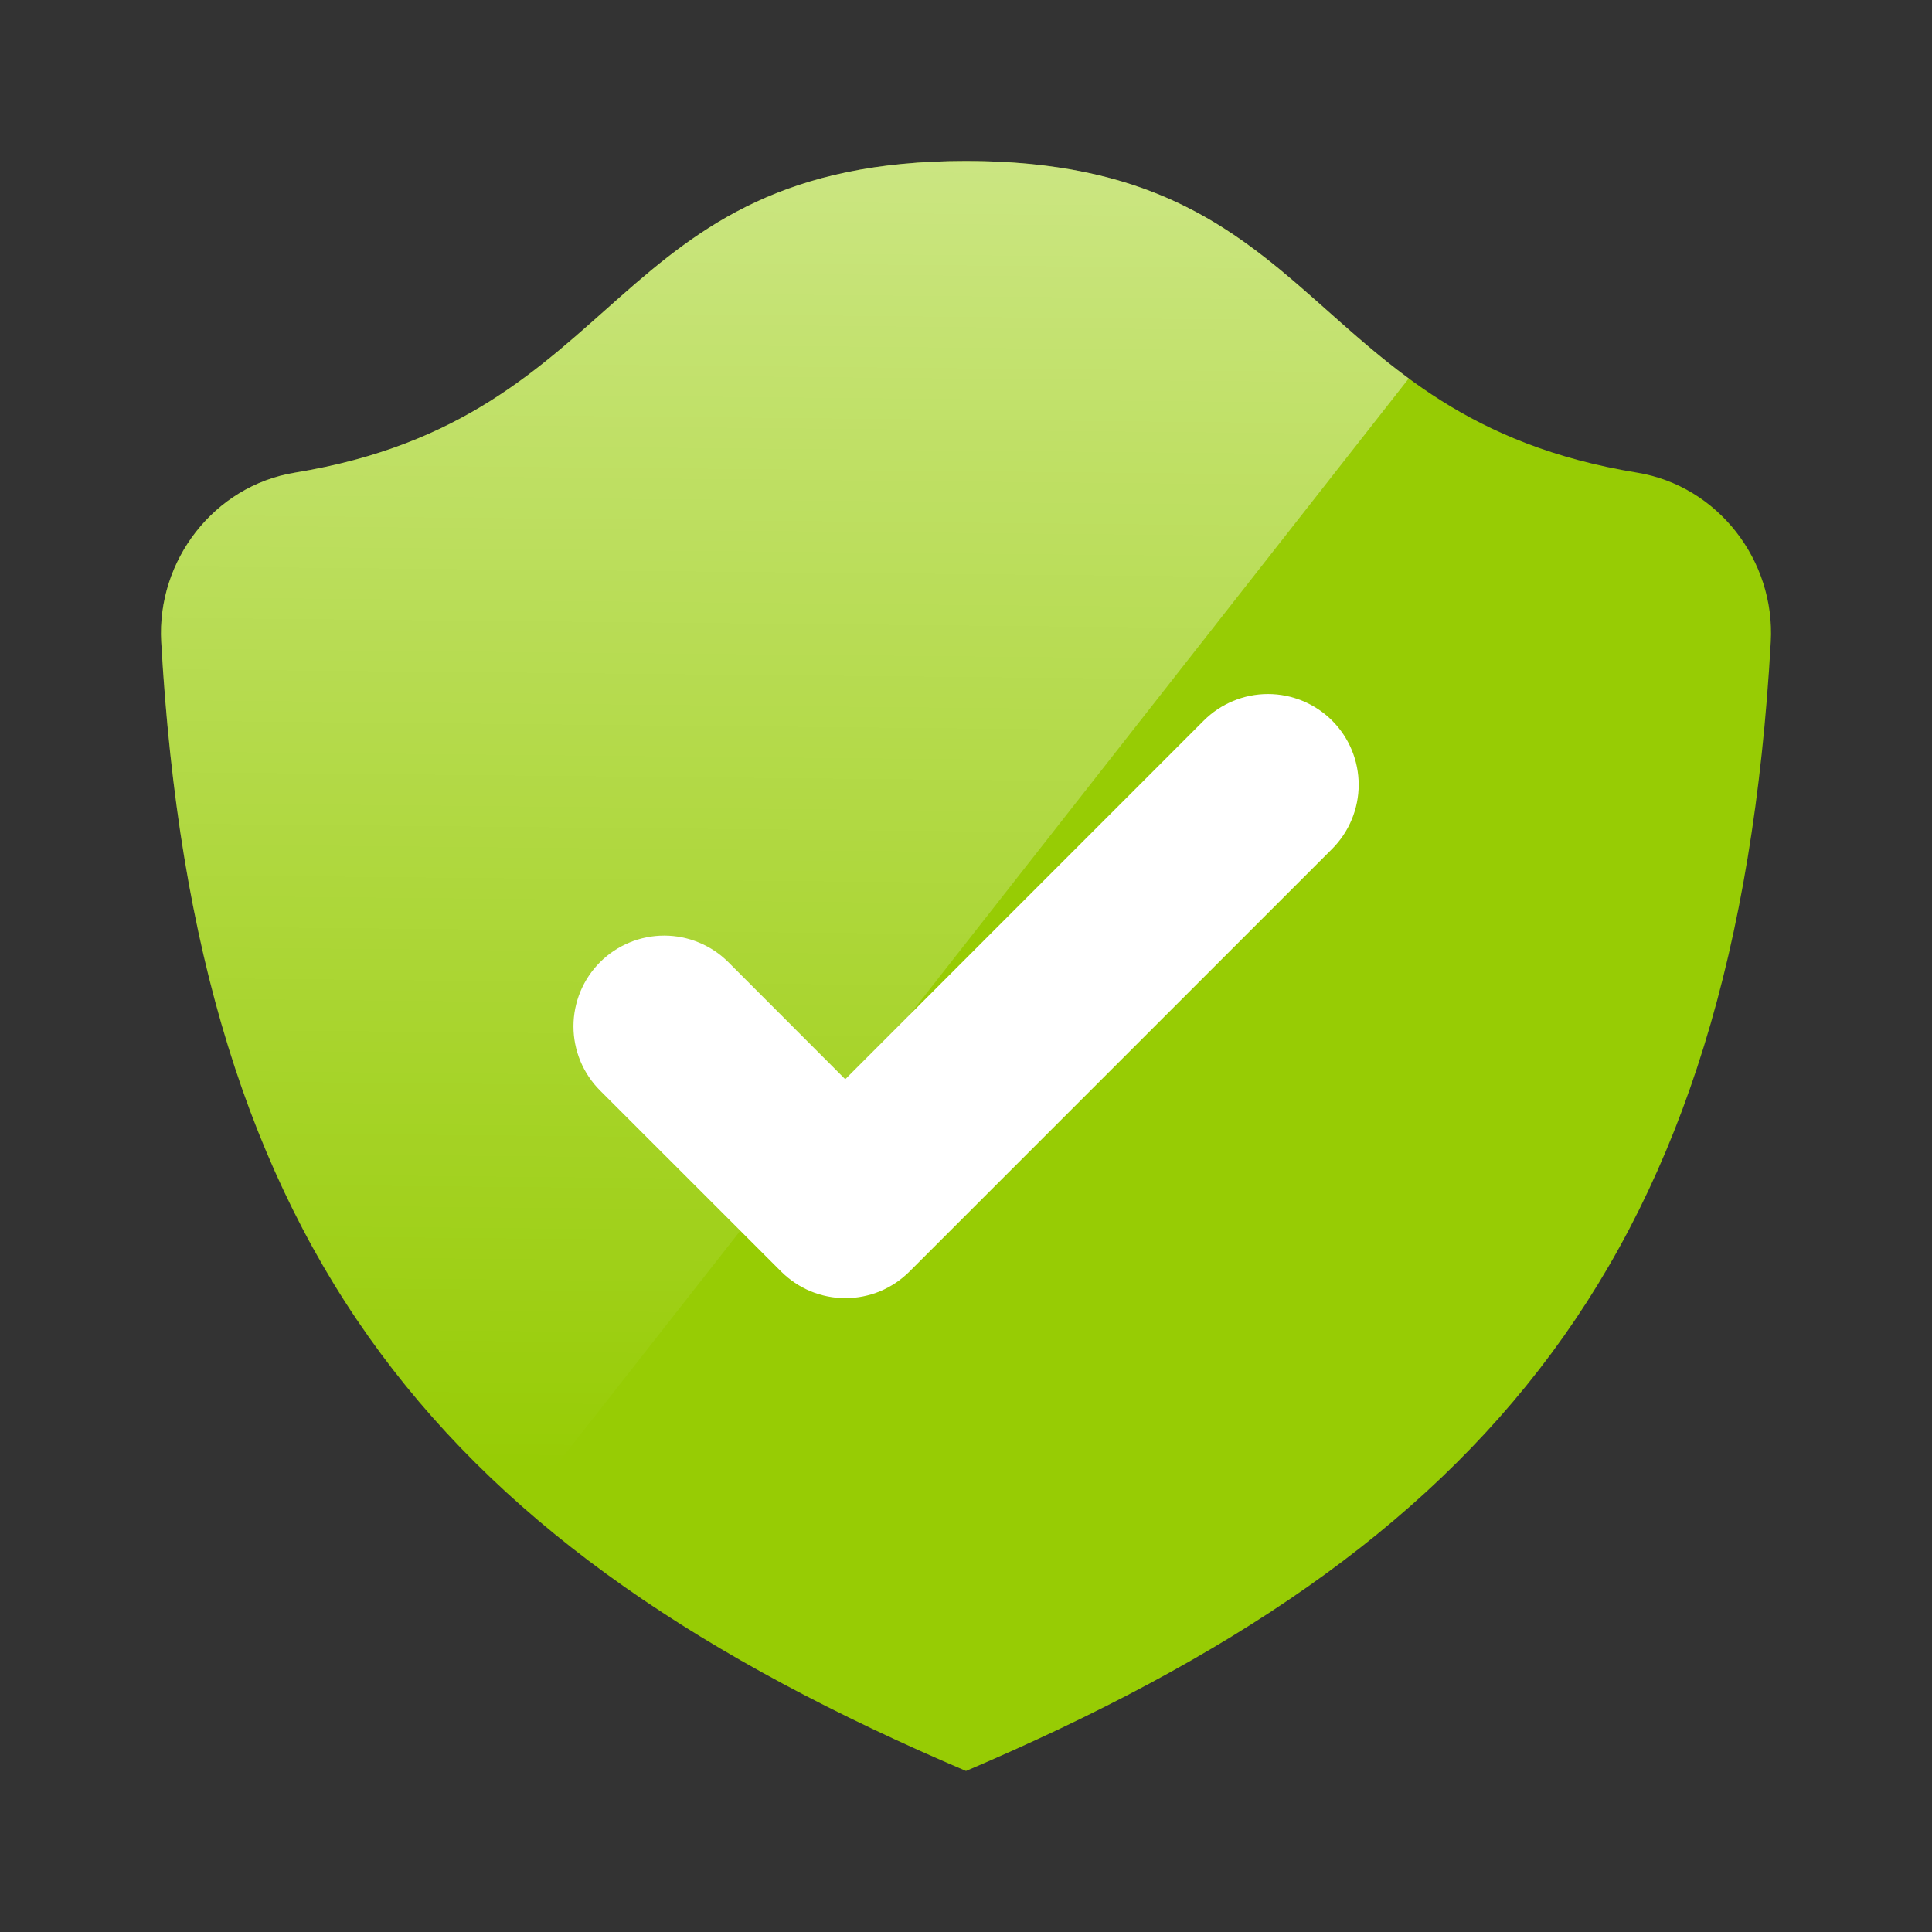
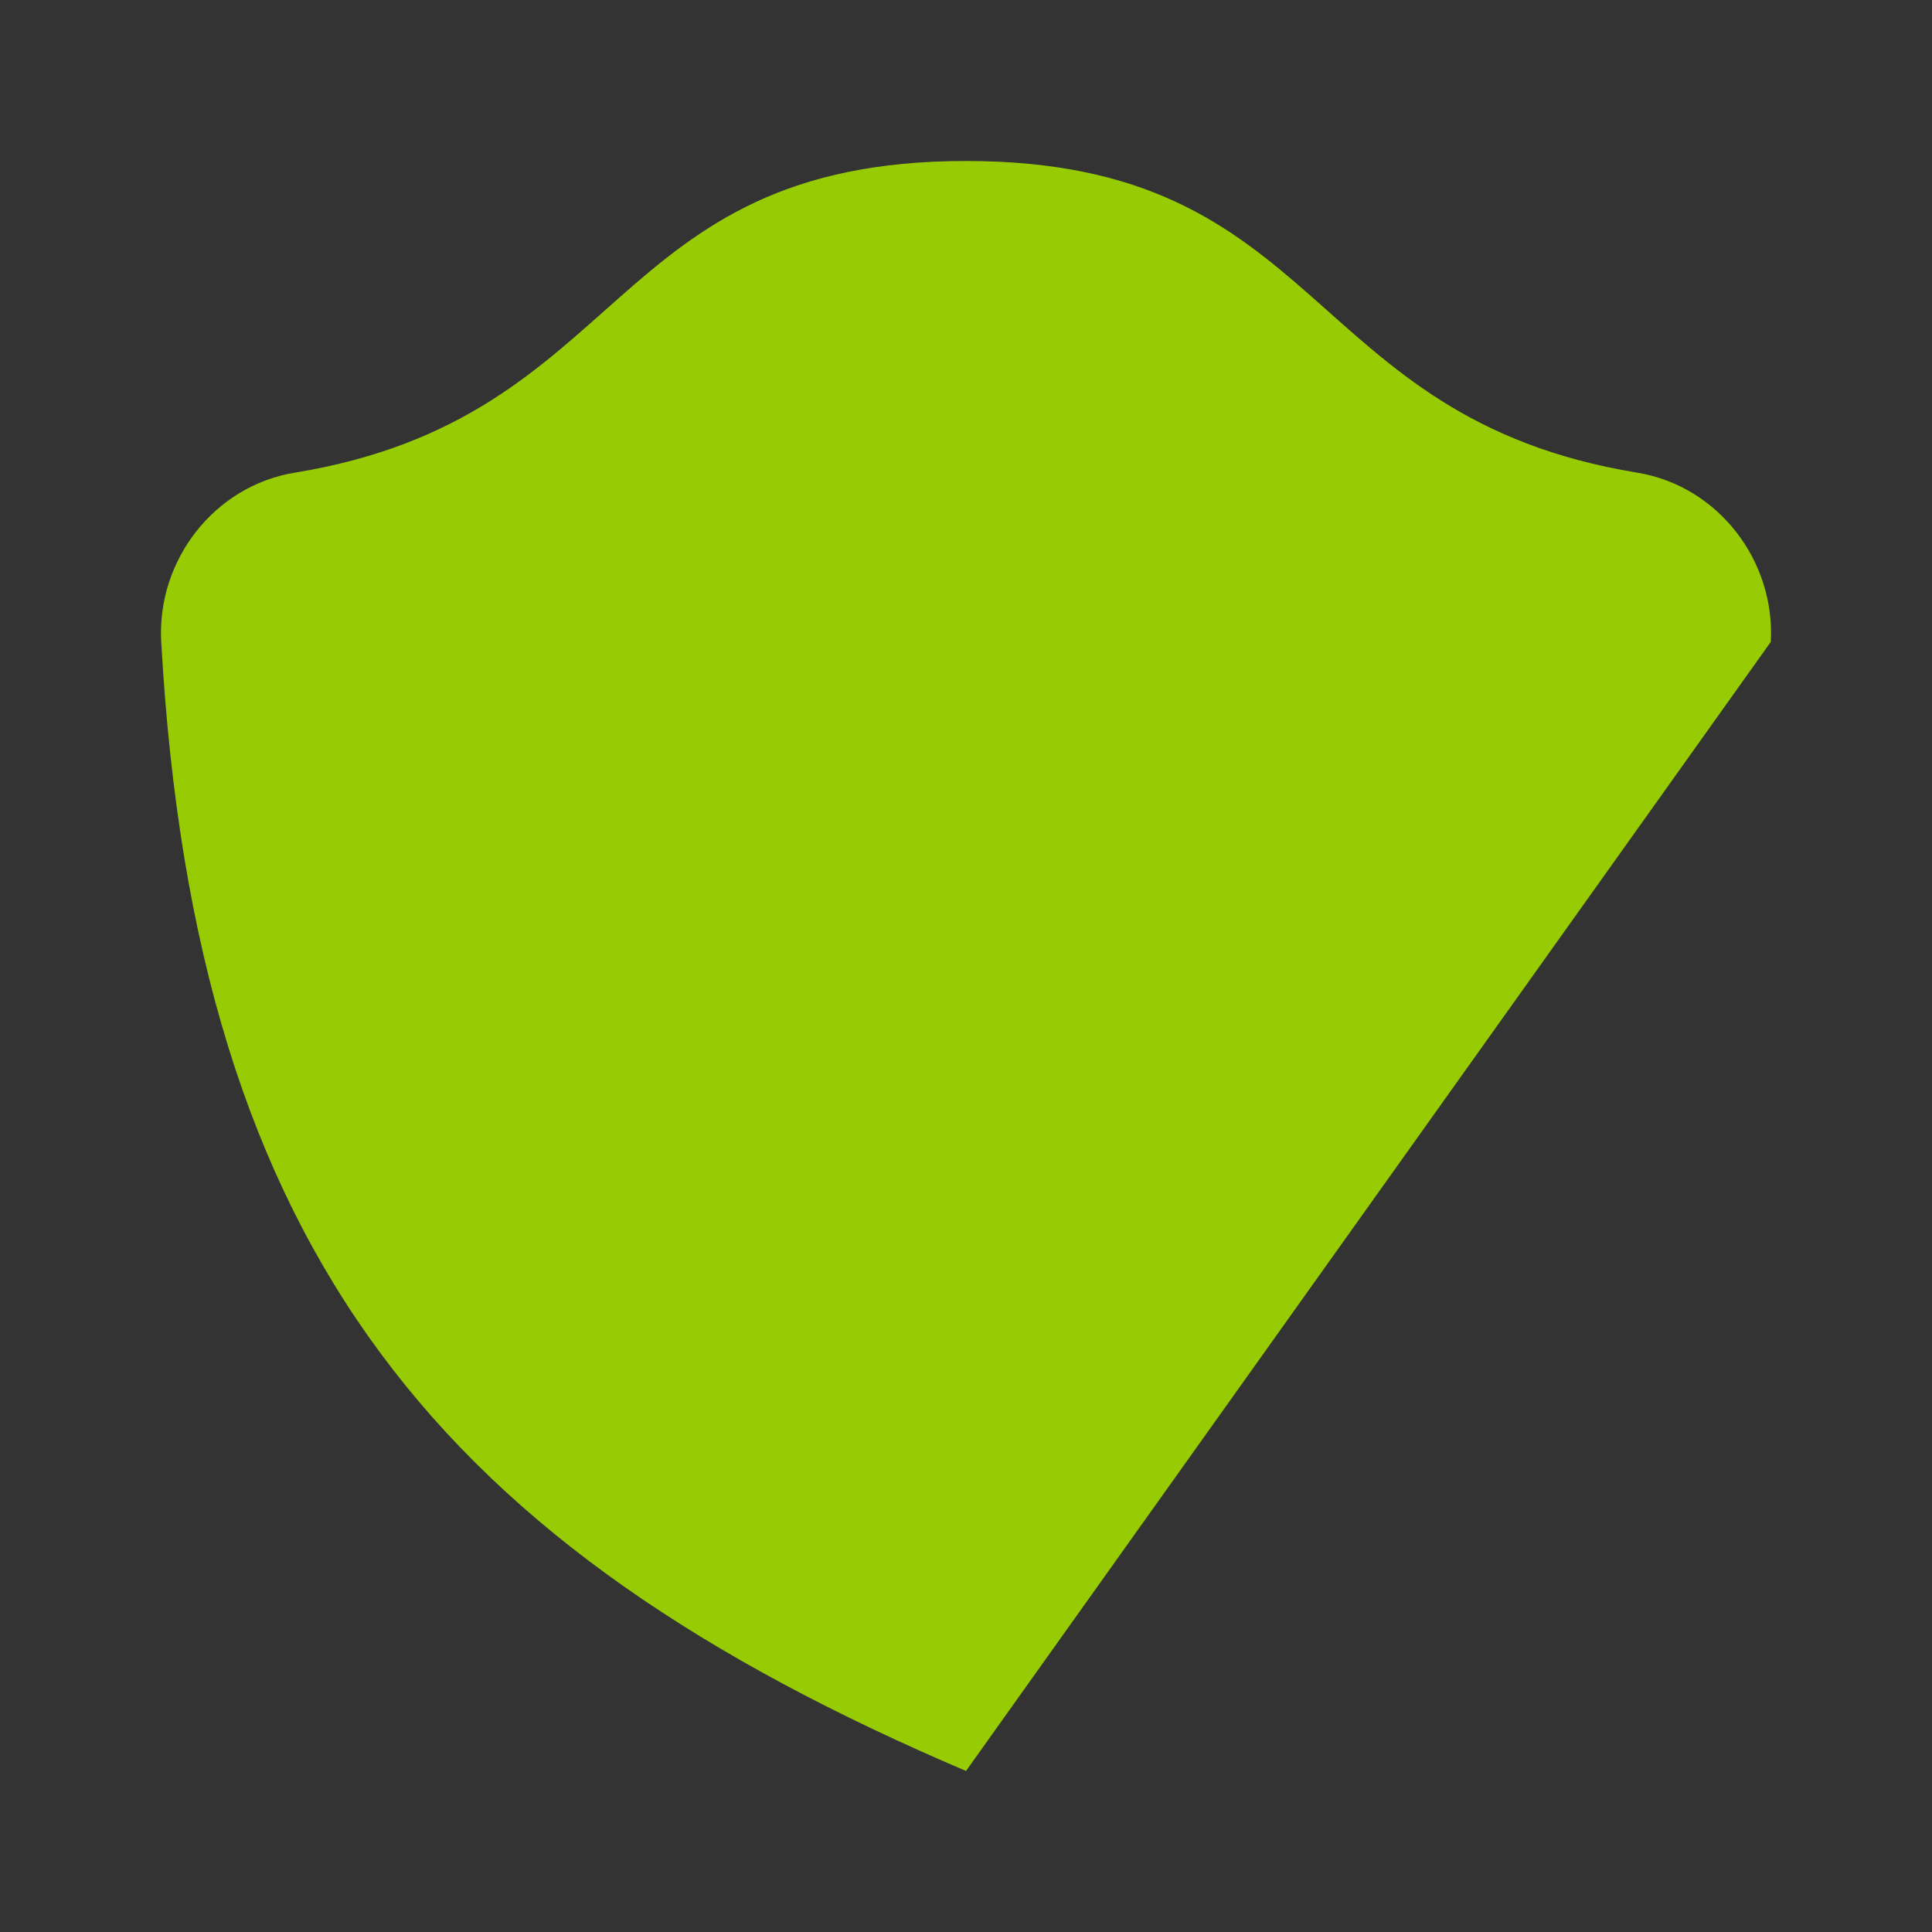
<svg xmlns="http://www.w3.org/2000/svg" width="40" height="40" viewBox="0 0 40 40" fill="none">
  <rect x="0" y="0" width="40" height="40" fill="#333333" stroke="none" />
-   <path d="M36.662 13.29C36.757 11.606 35.57 10.061 33.897 9.786C26.943 8.648 27.478 3.333 20 3.333C12.522 3.333 13.057 8.648 6.103 9.786C4.432 10.06 3.243 11.605 3.338 13.29C4.055 26.006 9.17 32.048 20 36.666C30.83 32.048 35.945 26.006 36.662 13.29Z" fill="#97CC04" />
-   <path d="M12.423 22.577C12.249 22.403 12.111 22.196 12.016 21.968C11.922 21.74 11.873 21.496 11.873 21.249C11.873 21.002 11.922 20.758 12.016 20.53C12.111 20.302 12.249 20.095 12.423 19.921C12.598 19.746 12.805 19.608 13.033 19.514C13.261 19.419 13.505 19.371 13.752 19.371C13.998 19.371 14.242 19.419 14.47 19.514C14.698 19.608 14.905 19.746 15.08 19.921L17.5 22.344L24.923 14.919C25.276 14.567 25.753 14.369 26.252 14.369C26.75 14.369 27.227 14.567 27.58 14.919C27.932 15.271 28.13 15.749 28.13 16.247C28.13 16.745 27.932 17.223 27.58 17.576L18.83 26.326C18.655 26.5 18.448 26.639 18.221 26.734C17.993 26.828 17.748 26.877 17.502 26.877C17.255 26.877 17.01 26.828 16.782 26.734C16.555 26.639 16.348 26.5 16.173 26.326L12.423 22.577Z" fill="white" />
-   <path opacity="0.5" d="M6.104 9.786C13.057 8.648 12.522 3.333 20 3.333C25.186 3.333 26.518 5.889 29.167 7.835L10.833 31.211C6.183 27.128 3.81 21.652 3.339 13.29C3.244 11.605 4.432 10.06 6.104 9.786Z" fill="url(#paint0_linear_4365_965)" />
+   <path d="M36.662 13.29C36.757 11.606 35.57 10.061 33.897 9.786C26.943 8.648 27.478 3.333 20 3.333C12.522 3.333 13.057 8.648 6.103 9.786C4.432 10.06 3.243 11.605 3.338 13.29C4.055 26.006 9.17 32.048 20 36.666Z" fill="#97CC04" />
  <defs>
    <linearGradient id="paint0_linear_4365_965" x1="17.309" y1="3.333" x2="17.045" y2="30.502" gradientUnits="userSpaceOnUse">
      <stop stop-color="white" />
      <stop offset="1" stop-color="white" stop-opacity="0" />
    </linearGradient>
  </defs>
</svg>